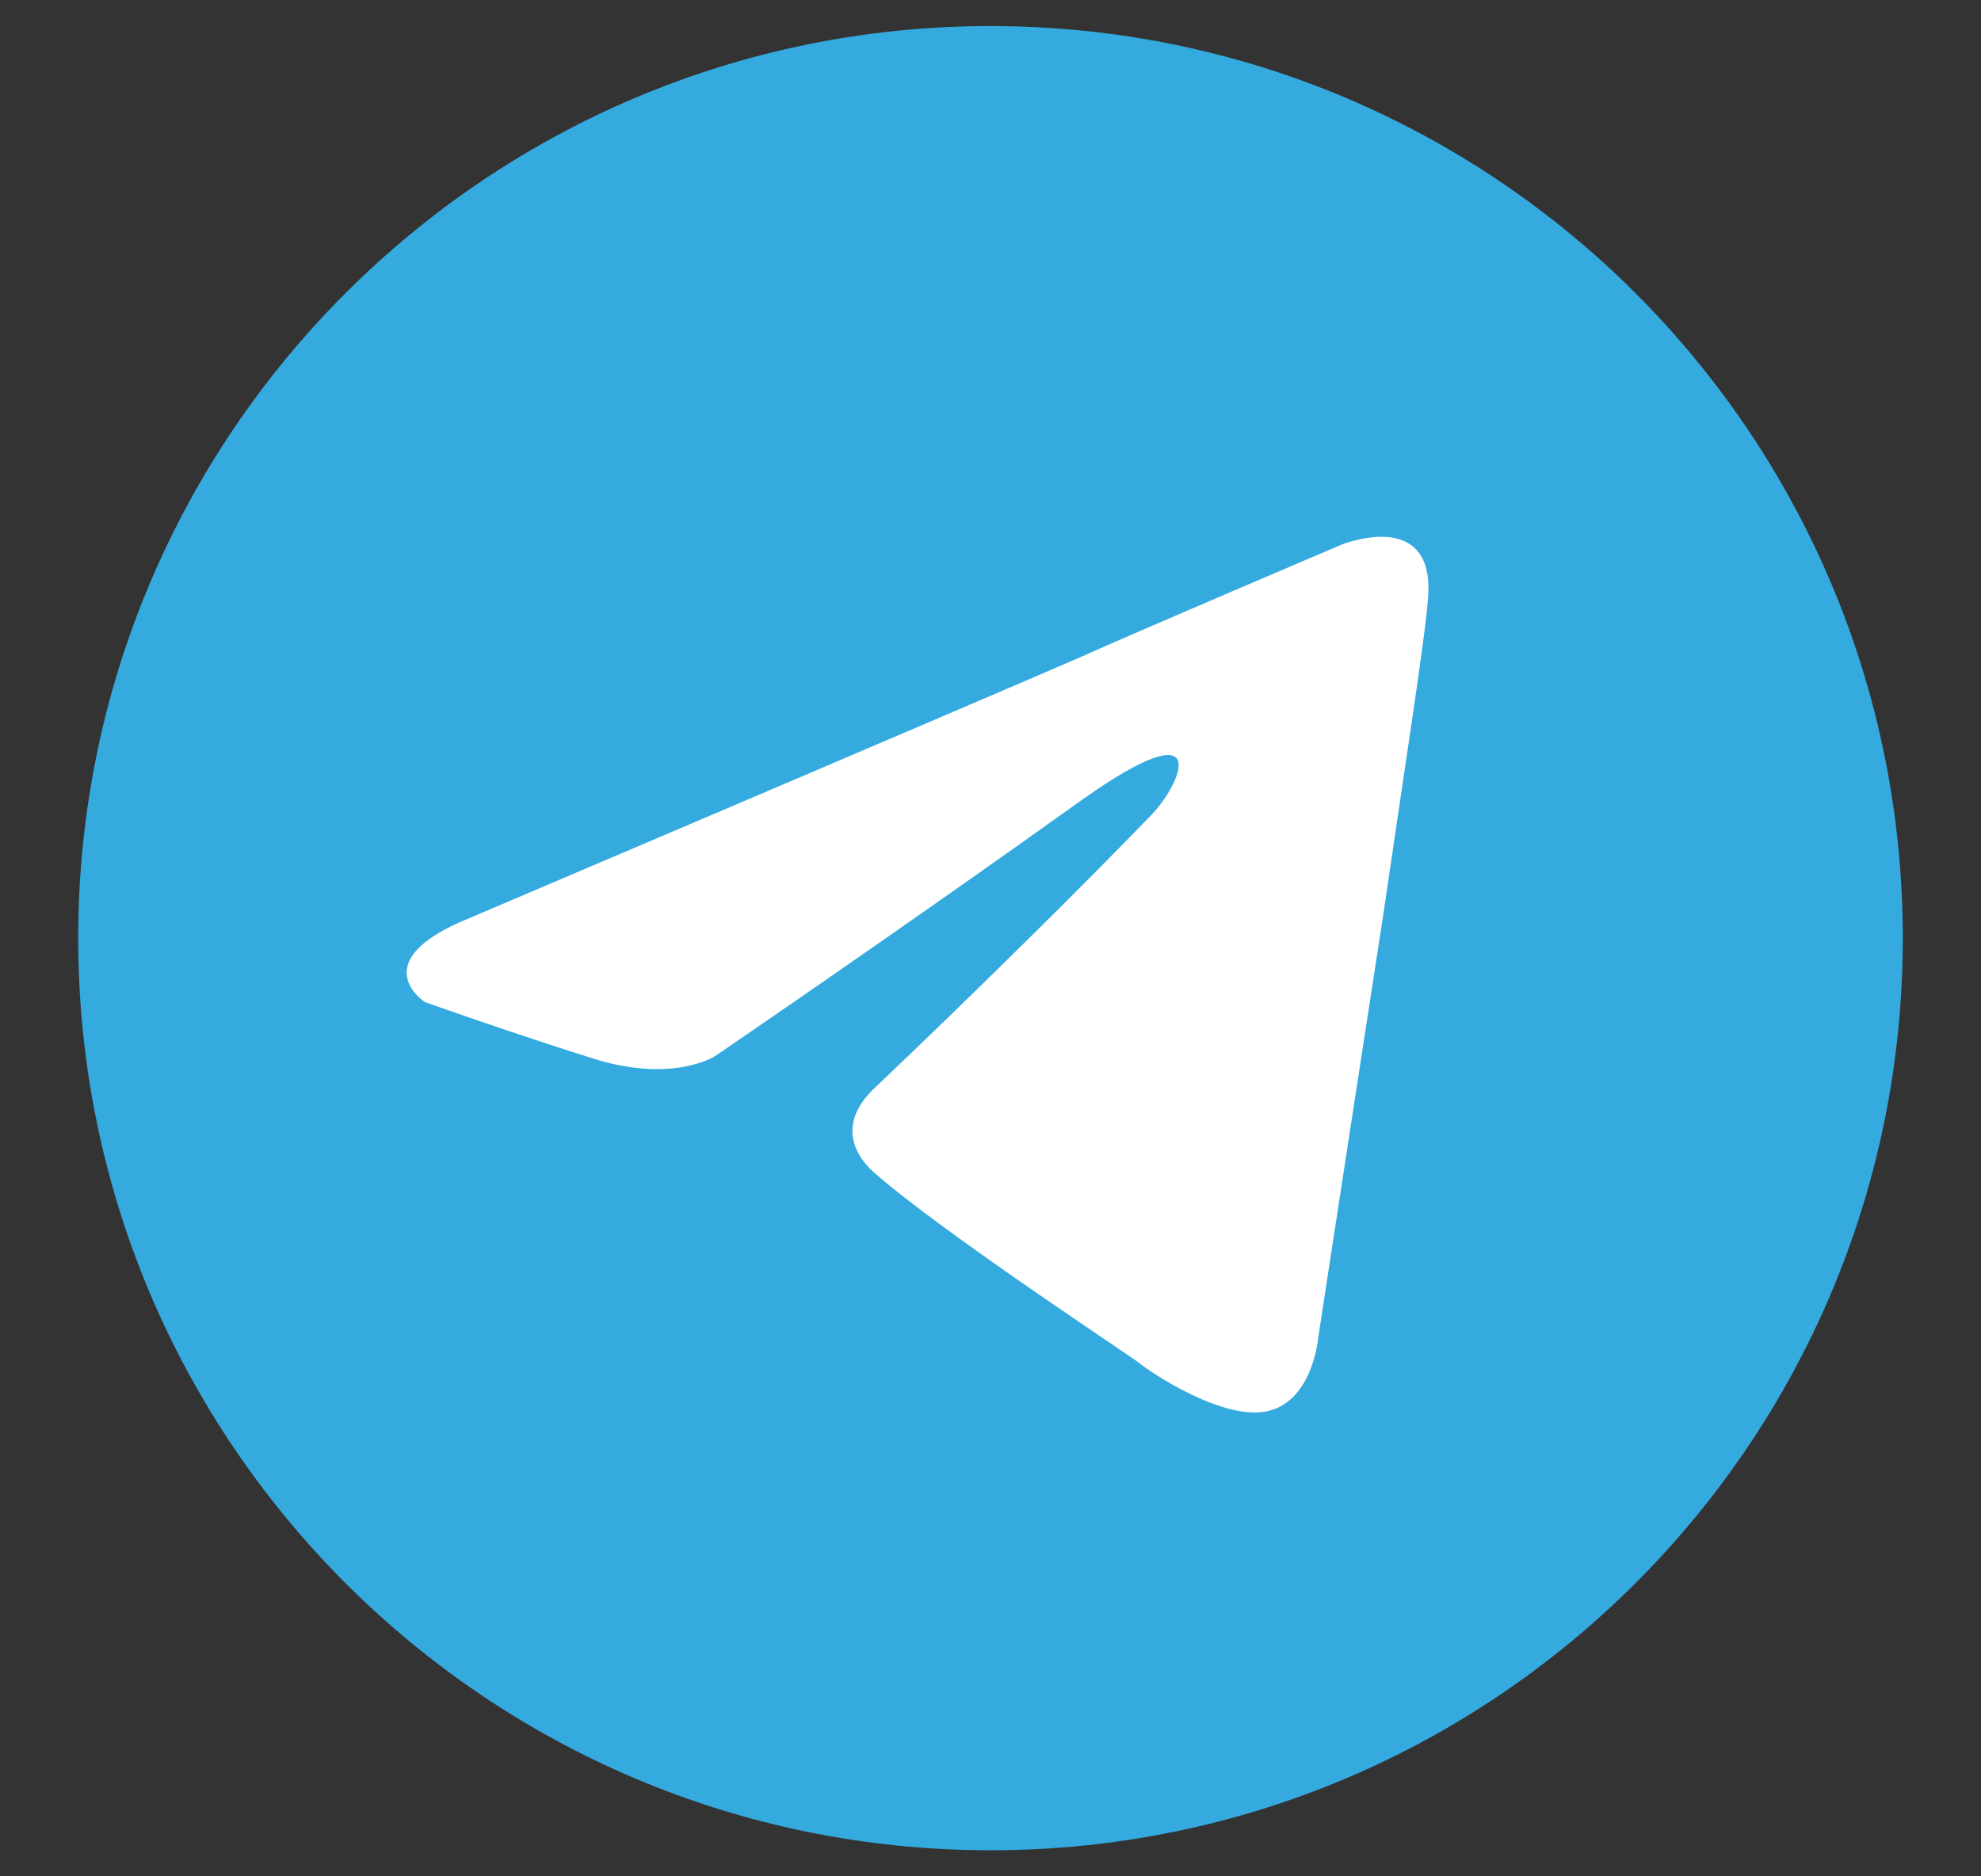
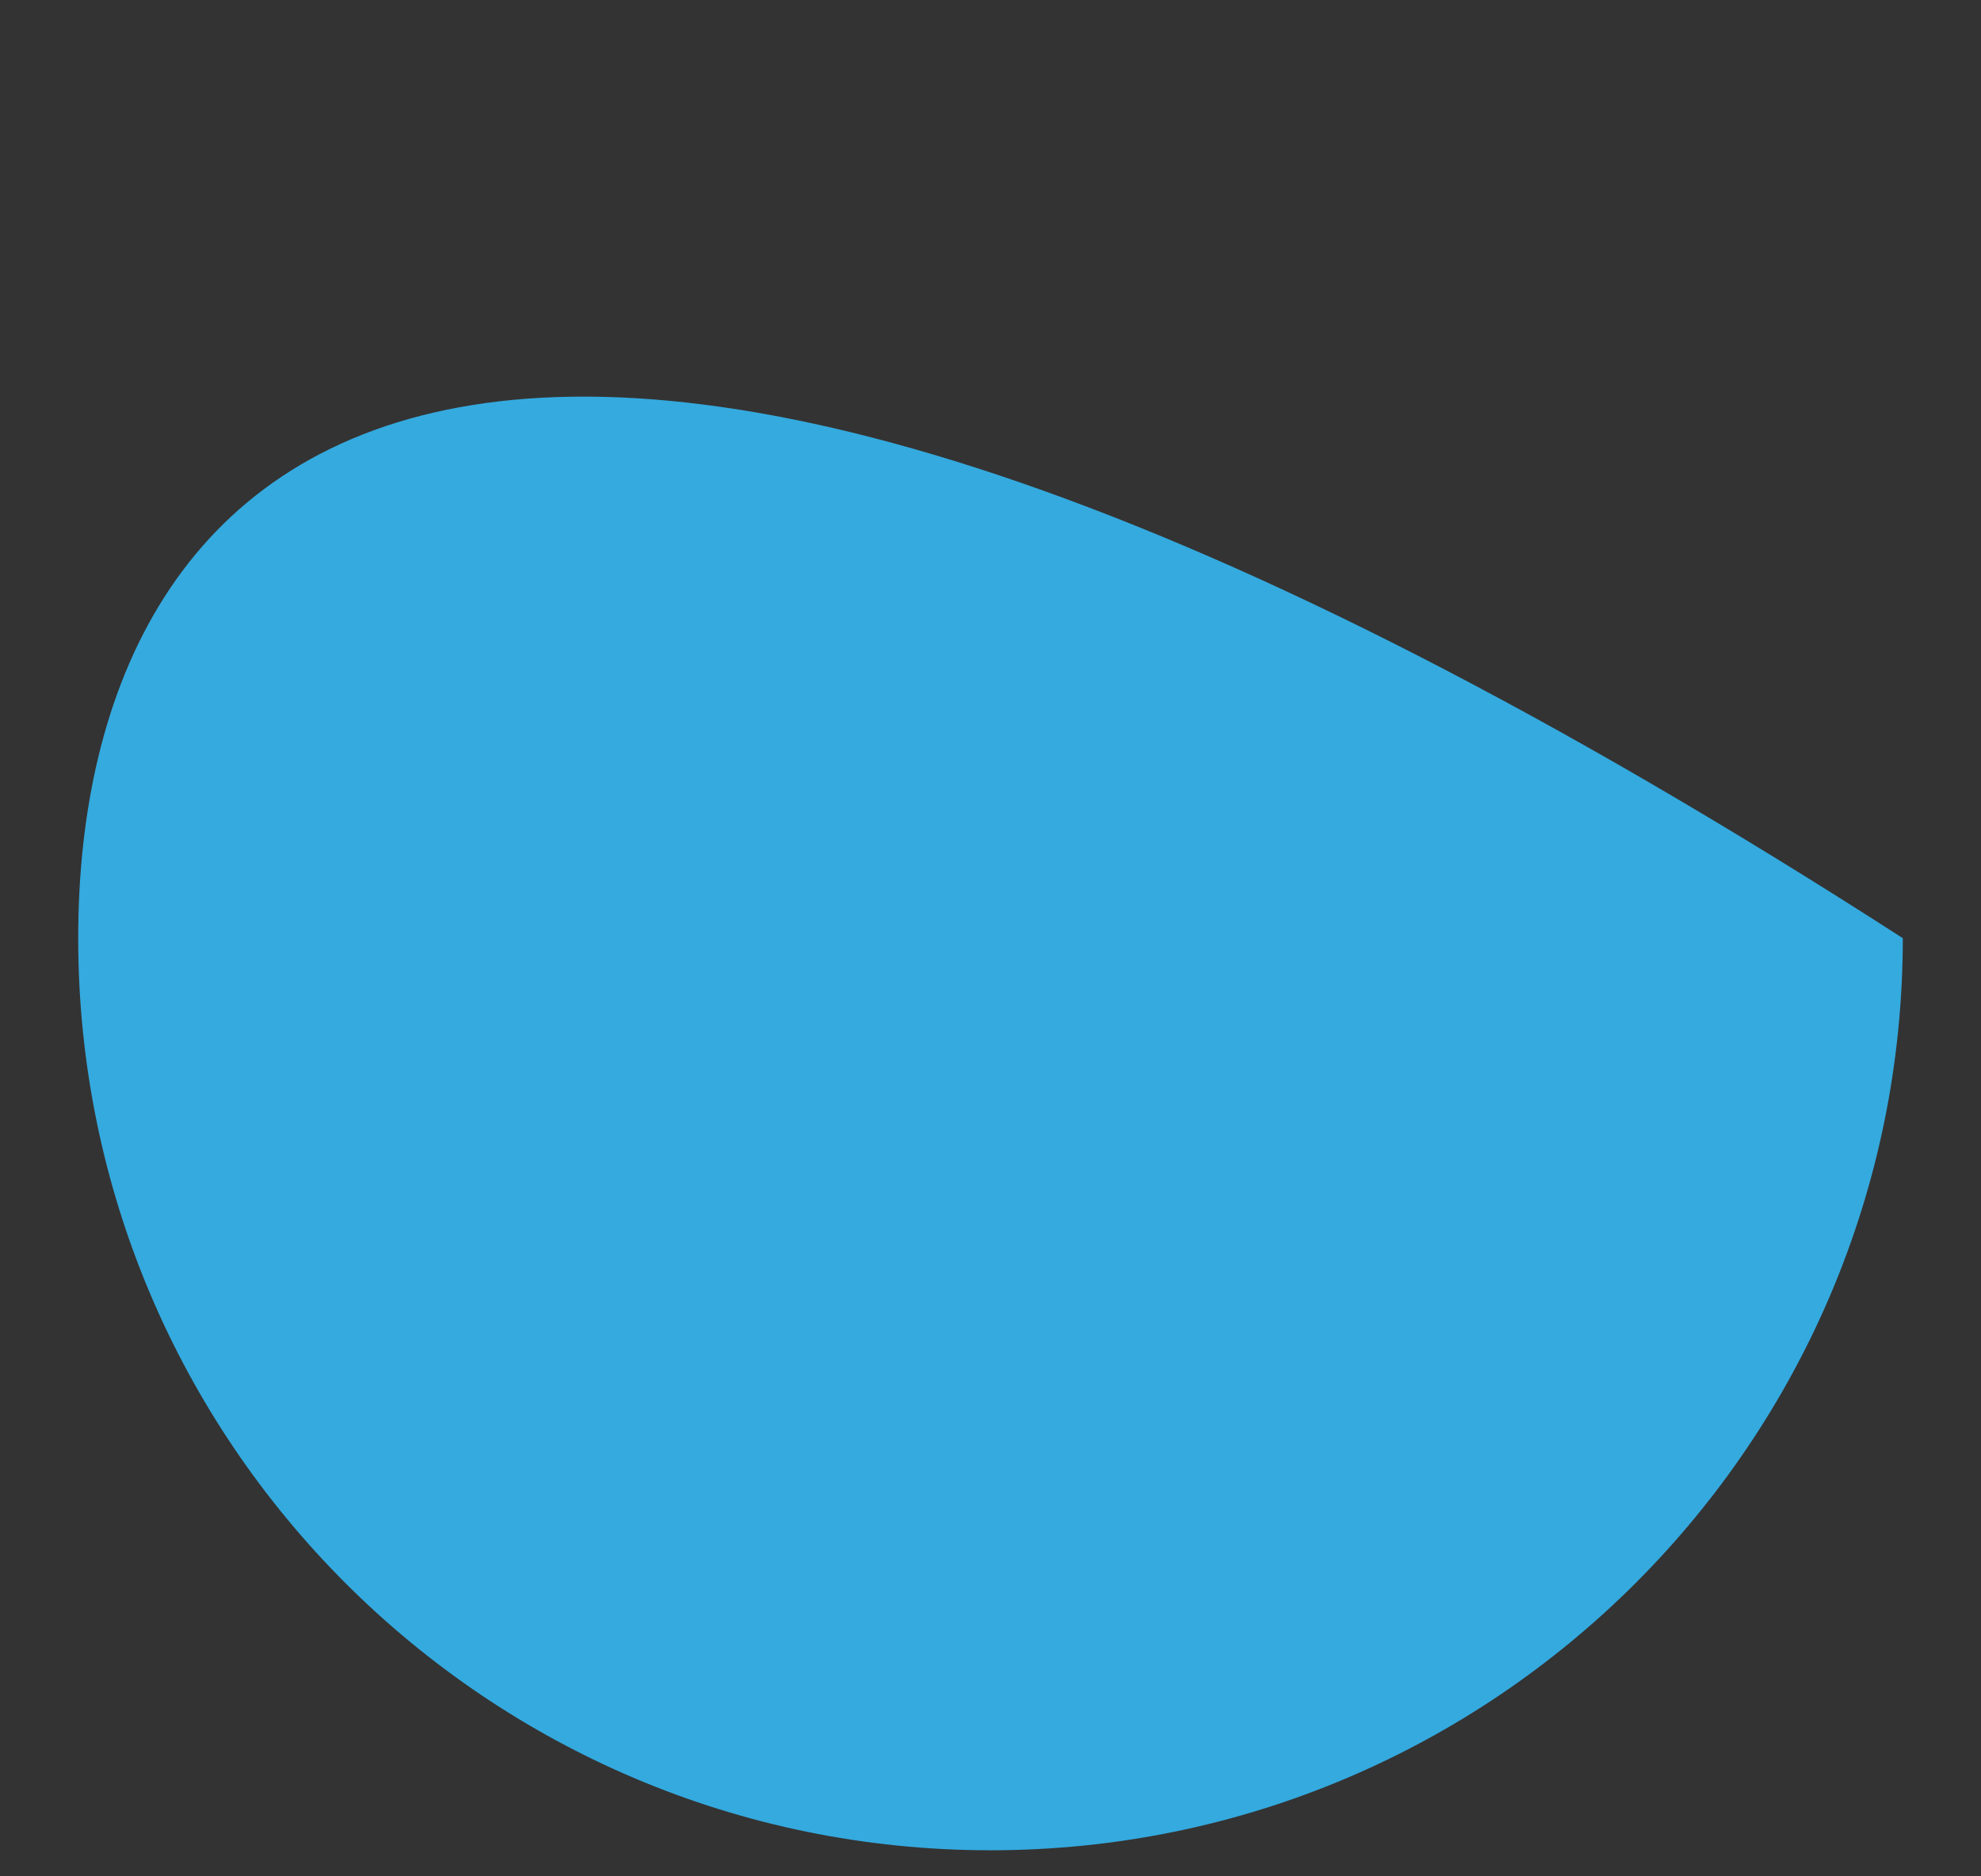
<svg xmlns="http://www.w3.org/2000/svg" width="19" height="18" viewBox="0 0 19 18" fill="none">
  <rect x="0" y="0" width="19" height="18" fill="#333333" stroke="none" />
-   <path d="M9.5 17.75C14.332 17.75 18.25 13.832 18.25 9C18.25 4.168 14.332 0.25 9.5 0.25C4.668 0.25 0.75 4.168 0.75 9C0.75 13.832 4.668 17.75 9.5 17.75Z" fill="#34AADF" />
-   <path d="M4.501 8.808C4.501 8.808 8.835 6.964 10.338 6.315C10.915 6.055 12.869 5.224 12.869 5.224C12.869 5.224 13.771 4.86 13.696 5.743C13.671 6.107 13.47 7.38 13.27 8.756C12.969 10.704 12.643 12.834 12.643 12.834C12.643 12.834 12.593 13.431 12.167 13.535C11.742 13.639 11.04 13.171 10.915 13.067C10.815 12.99 9.036 11.821 8.384 11.249C8.209 11.094 8.008 10.782 8.409 10.418C9.311 9.561 10.389 8.496 11.04 7.821C11.341 7.51 11.641 6.782 10.389 7.665C8.61 8.938 6.856 10.133 6.856 10.133C6.856 10.133 6.455 10.392 5.704 10.159C4.952 9.925 4.075 9.613 4.075 9.613C4.075 9.613 3.474 9.224 4.501 8.808Z" fill="white" />
+   <path d="M9.5 17.75C14.332 17.75 18.25 13.832 18.25 9C4.668 0.25 0.75 4.168 0.75 9C0.75 13.832 4.668 17.75 9.5 17.75Z" fill="#34AADF" />
</svg>